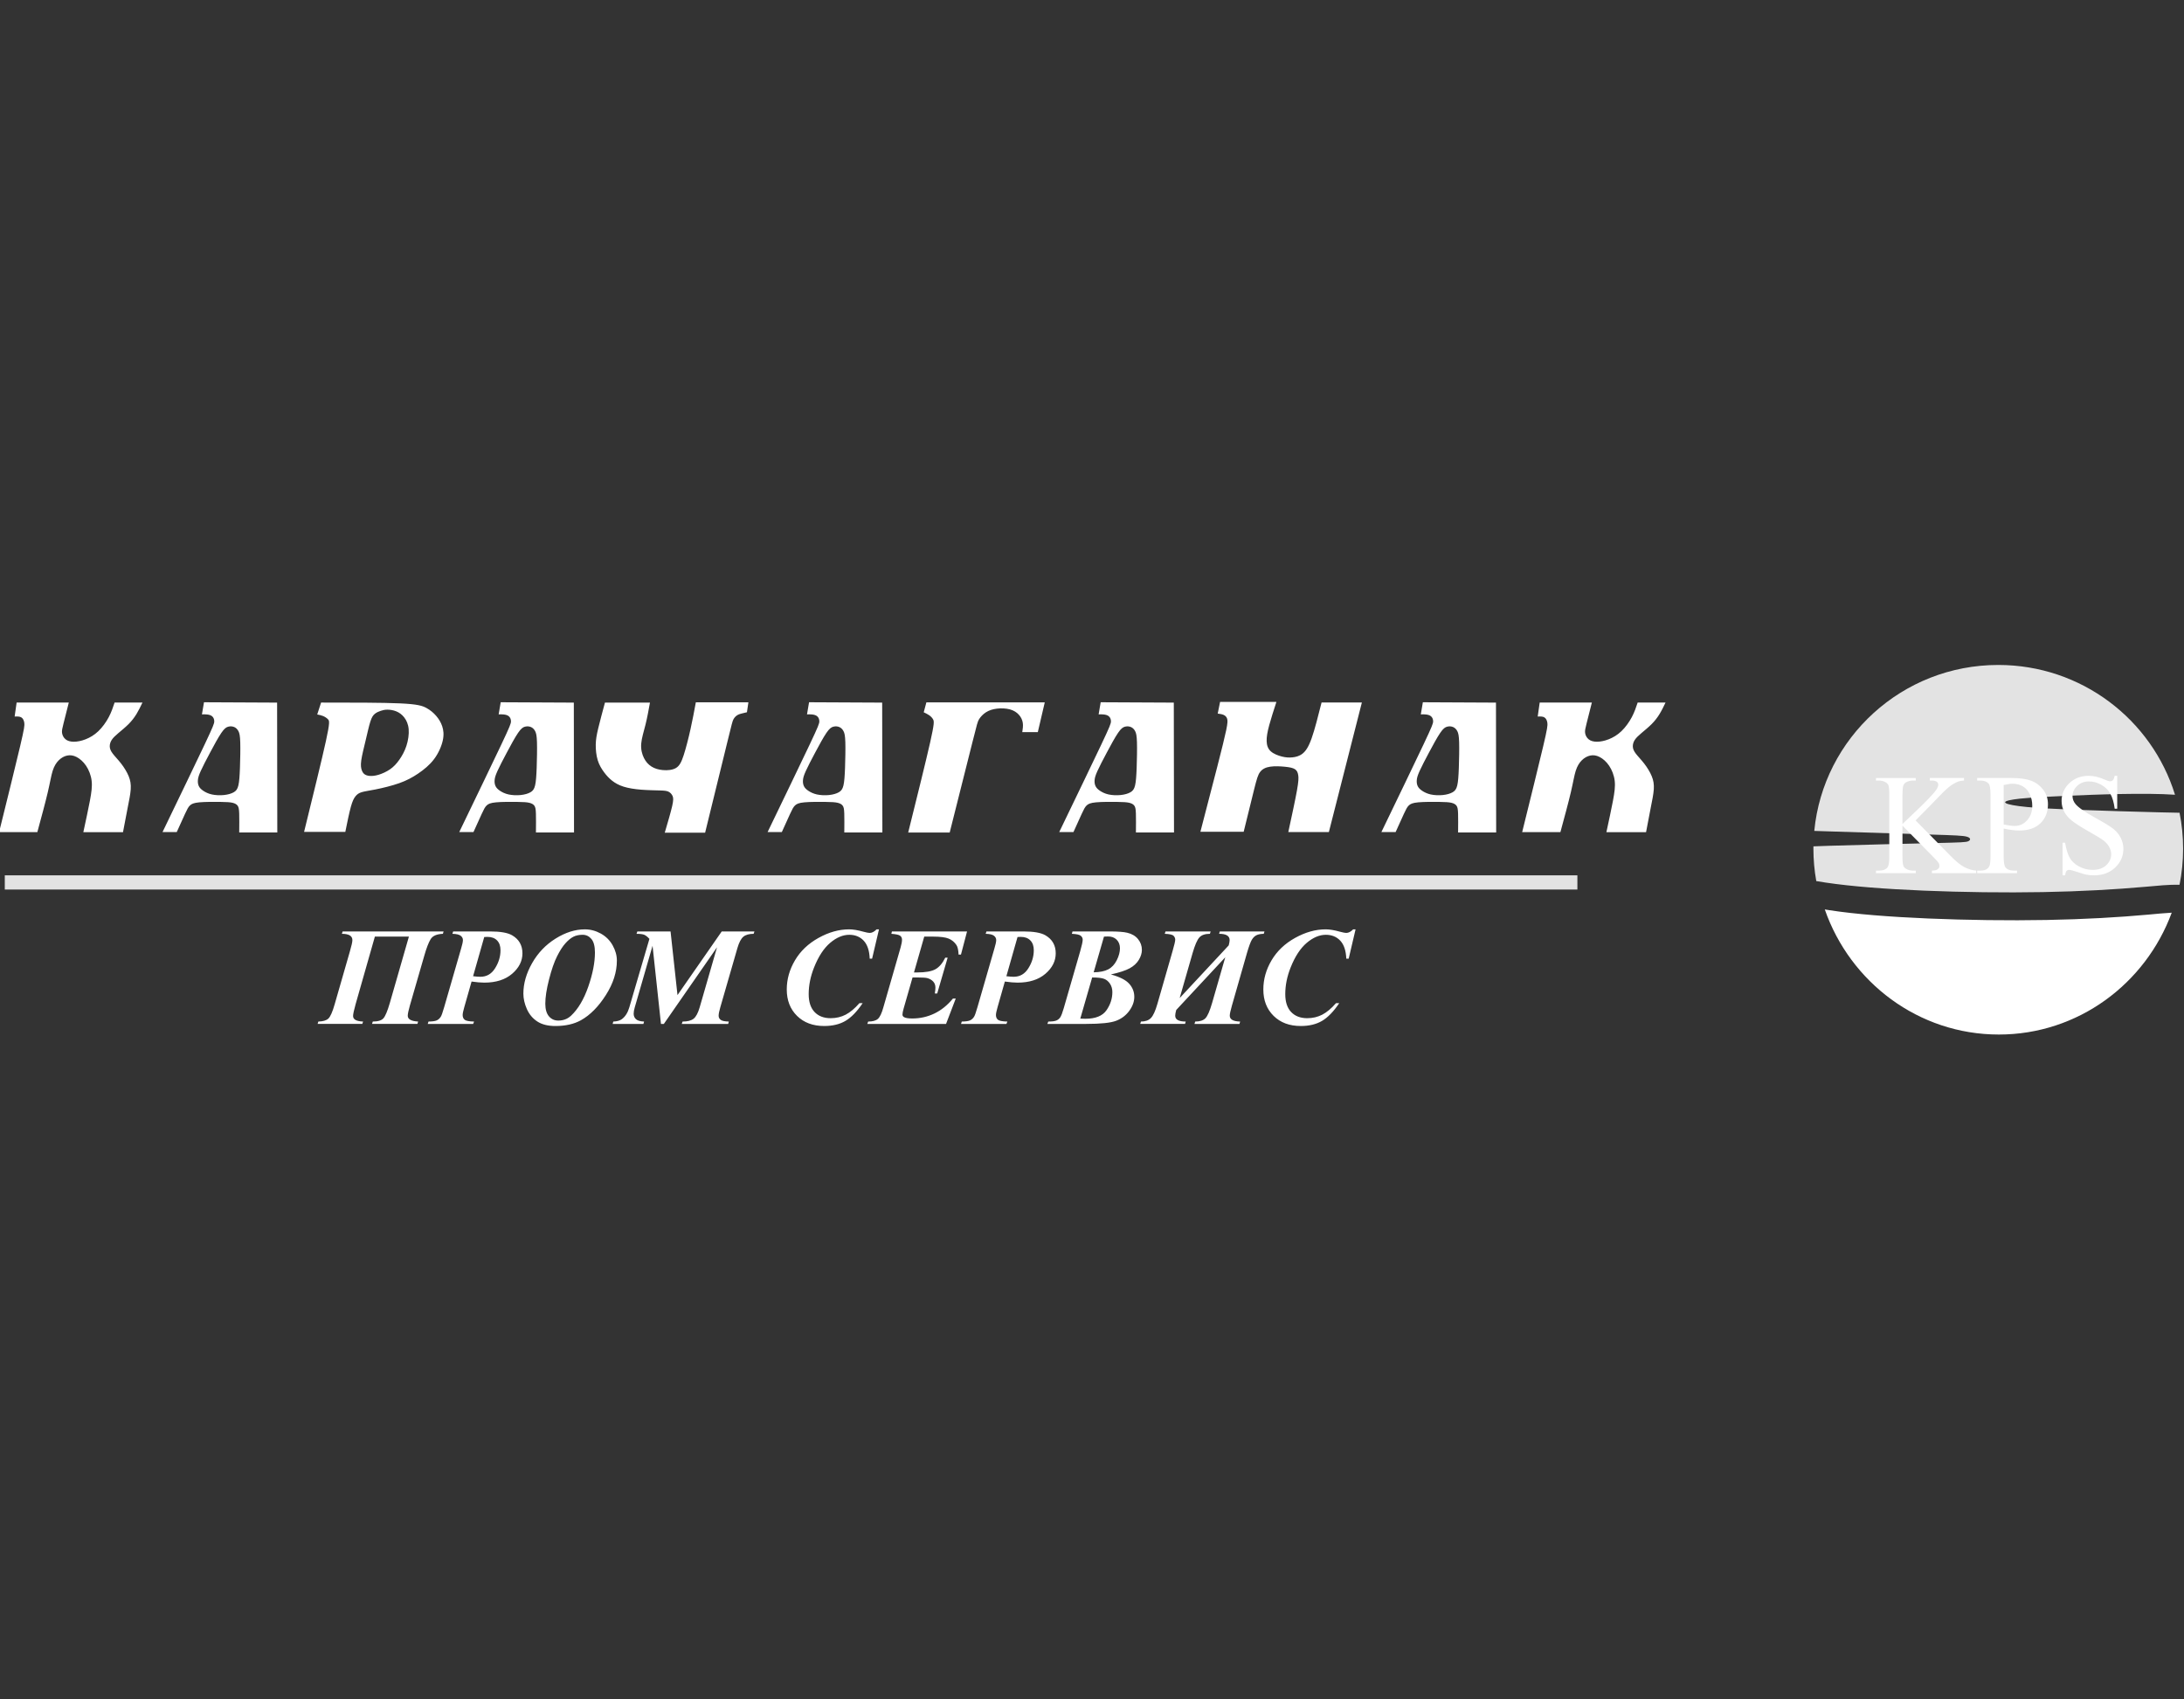
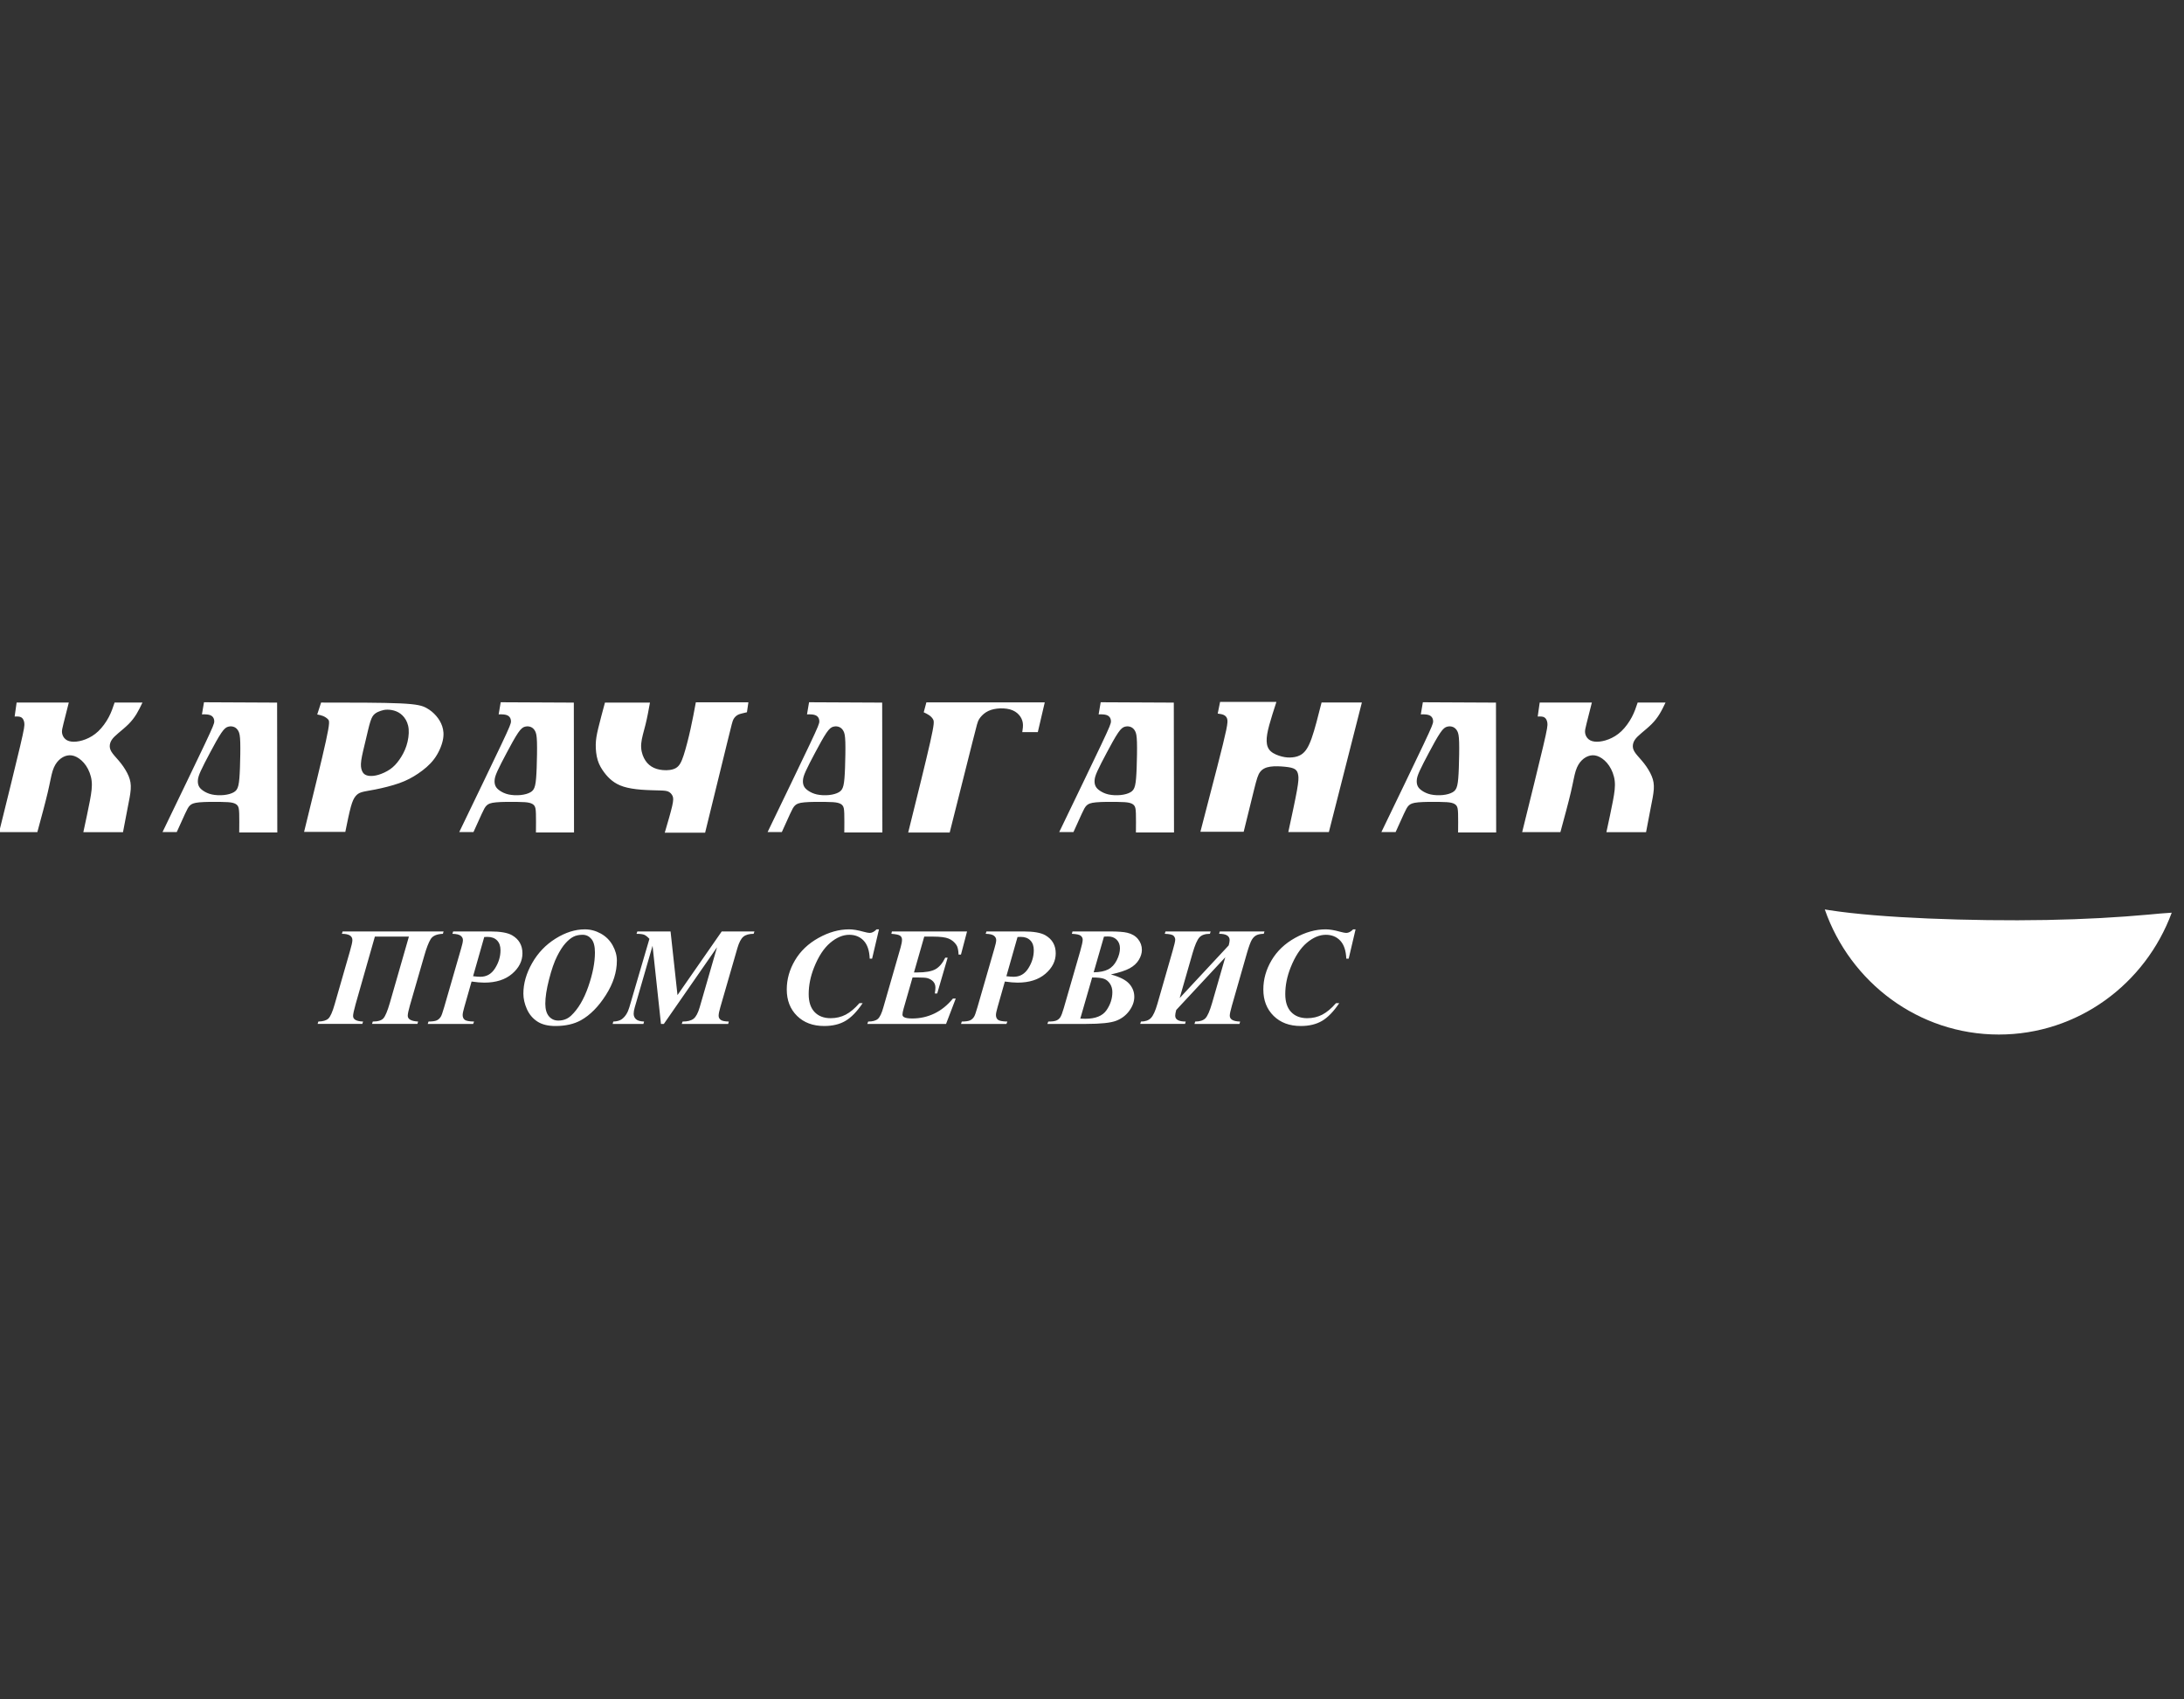
<svg xmlns="http://www.w3.org/2000/svg" xml:space="preserve" width="194.743mm" height="151.509mm" style="shape-rendering:geometricPrecision; text-rendering:geometricPrecision; image-rendering:optimizeQuality; fill-rule:evenodd; clip-rule:evenodd" viewBox="0 0 19474.3 15150.88">
  <rect x="0" y="0" width="19474.3" height="15150.88" fill="#333333" stroke="none" />
  <defs>
    <style type="text/css">  .fil1 {fill:#E3E3E3} .fil0 {fill:white}  </style>
  </defs>
  <g id="Слой_x0020_1">
    <path class="fil0" d="M3055.22 8306.19l900.1 0 -6.03 21.14c-54.54,2.08 -90.88,17.83 -109.09,47.3 -18.18,29.41 -37.4,78.96 -57.23,148.82l-127.44 440.73c-12.99,45.8 -19.68,77.09 -19.68,93.7 0,31.29 30.96,48.48 92.37,51.83l-6.03 21.12 -404.95 0 6.69 -21.12c46.58,0 78.12,-9.77 95.06,-29.06 16.91,-19.27 35.94,-64.23 56.6,-135.36l170.53 -593.11 -303.4 0 -171.97 603.28c-14.84,53.3 -22.37,88.09 -22.37,104.9 0,30.89 29.69,47.27 89.03,49.35l-6.7 21.12 -398.68 0 6.69 -21.12c40.95,-0.87 70.64,-9.54 88.83,-26.15 18.15,-16.78 37.2,-59.25 56.62,-127.9l134.95 -468.9c15.24,-52.01 23.02,-86.45 23.02,-103.46 0,-37.3 -31.37,-55.97 -93.61,-55.97l6.69 -21.14zm1149.64 446.74l-65.19 229.28c-9.44,32.76 -14.2,55.76 -14.2,69.23 0,18.84 6.04,32.94 18.33,42.72 12.38,9.49 40.17,14.68 83.43,15.55l-8.17 21.12 -404.93 0 6.67 -21.12c34.49,-0.43 58.7,-3.78 72.9,-10.17 14.23,-6.24 26.15,-16.56 35.5,-30.91 6.95,-9.31 17.4,-38.11 31.17,-86.42l151.28 -523.65c10.65,-35.25 16.1,-60.53 16.1,-75.67 0,-15.33 -6.92,-28.19 -20.26,-38.54 -13.62,-10.58 -38.04,-16.17 -73.58,-17.02l6.9 -21.14 329.91 0c90.68,0 155.93,11.41 195.6,34.23 61.45,35.66 92.15,89.34 92.15,160.84 0,69.02 -30.7,129.78 -91.94,182.45 -61.44,52.64 -143.95,78.96 -247.81,78.96 -31.14,0 -69.18,-3.3 -113.86,-9.74zm13.57 -47.5c26.12,3.36 48.05,5.01 65.37,5.01 55.58,0 99.47,-25.49 131.22,-76.68 31.98,-51.03 47.85,-104.3 47.85,-159.86 0,-37.7 -10.22,-66.96 -30.91,-87.89 -20.69,-20.95 -49.12,-31.31 -85.45,-31.31 -7.72,0 -17.35,0.41 -28.63,1.24l-99.45 349.49zm734.24 444.06c-66.89,0 -121.01,-13.47 -162.16,-40.65 -41.15,-27.13 -72.06,-64.26 -92.78,-111.08 -20.69,-47.1 -30.91,-92.69 -30.91,-137.24 0,-89.76 25.89,-180.37 77.74,-271.58 51.8,-91.23 121.79,-164.39 209.58,-219.13 87.94,-54.93 174.86,-82.29 260.55,-82.29 50.15,0 97.77,12.66 142.93,37.73 45.11,25.08 80.21,59.93 105.29,104.89 25.08,45 37.62,90.19 37.62,136.03 0,102.38 -32.8,204.99 -98.63,308 -65.62,103.04 -139.59,177.7 -221.49,223.72 -62.06,34.39 -137.9,51.6 -227.74,51.6zm242.56 -813.43c-32.35,0 -59.73,5.78 -82.5,17.4 -22.6,11.38 -46.18,30.91 -70.65,58.04 -24.65,27.16 -49.53,65.93 -74.81,116.31 -25.48,50.56 -49.32,119.15 -71.45,205.83 -22.36,86.87 -33.42,159.23 -33.42,217.02 0,49.55 10.87,86.88 32.35,112.41 21.74,25.28 49.58,37.92 83.4,37.92 45.11,0 83.18,-14.72 114.72,-44.38 62.43,-58.85 113.47,-145.1 152.93,-258.69 39.5,-113.83 59.13,-214.99 59.13,-303.68 0,-55.58 -10.45,-95.78 -31.54,-120.88 -21.1,-24.9 -47.02,-37.3 -78.16,-37.3zm784.03 -29.87l61.81 567.59 394.49 -567.59 291.7 0 -7.32 21.14c-39.89,0 -70.42,8.48 -91.06,25.49 -20.9,17.22 -38.67,50.82 -53.33,101.2l-152.75 528.83c-9.78,33.57 -14.83,58.65 -14.83,75.03 0,15.31 6.31,27.56 18.41,36.66 12.32,9.36 36.39,14.3 72.32,15.17l-5.66 21.12 -413.93 0 7.33 -21.12c44.48,0 77.28,-8.52 98.61,-25.53 21.3,-17.2 39.08,-50.77 53.92,-101.33l154.59 -535.47 -474.07 683.45 -25.74 0 -75 -696.96 -158.59 548.98c-6.7,22.57 -9.81,41.46 -9.81,56.57 0,20.54 6.87,37.1 21.09,49.55 14,12.65 38.04,19.49 71.86,20.74l-6.05 21.12 -274.32 0 5.63 -21.12c32.99,-1.25 58.3,-8.32 75.87,-20.97 31.12,-23 53.46,-58.22 67.28,-105.89l179.06 -610.5c-17.14,-18.69 -32.6,-30.71 -46.19,-36.54 -13.57,-5.55 -36.58,-8.48 -68.75,-8.48l7.33 -21.14 296.1 0zm1858.57 -18.67l-61.44 261.21 -21.32 0c-2.94,-71.51 -20.69,-124.78 -53.48,-160 -32.99,-35.07 -75.86,-52.67 -128.69,-52.67 -57.08,0 -113.88,24.04 -170.53,71.94 -56.39,47.87 -104.49,121.05 -143.74,219.95 -31.77,79.77 -47.67,158.98 -47.67,236.93 0,69.86 17.33,123.14 52.26,159.8 34.91,36.7 82.76,55.15 143.31,55.15 49.12,0 94.05,-10.57 134.37,-31.52 40.55,-21.14 81.3,-55.35 122.65,-102.82l28.83 0c-50.76,75.29 -101.95,128.13 -153.58,158.41 -51.81,30.48 -114.9,45.59 -189.7,45.59 -100.29,0 -180.95,-30.05 -241.98,-90.17 -61.19,-60.34 -91.72,-138.88 -91.72,-235.72 0,-90.78 24.47,-177.22 73.15,-259.76 48.69,-82.49 118.65,-149.25 210.17,-200.01 91.53,-50.8 182.41,-76.31 272.89,-76.31 34.28,0 77.11,7.08 128.28,21.35 26.12,7.08 44.35,10.59 54.55,10.59 20.51,0 41.18,-10.59 62.07,-31.94l21.32 0zm403.48 64.66l-91.56 319.68 28.42 0c74.6,0 129.16,-9.71 163.44,-29.01 34.23,-19.26 63.29,-53.68 87.12,-102.84l21.28 0 -93.16 319.67 -21.33 0c3.75,-21.35 5.45,-38.74 5.45,-52.01 0,-22.38 -6.49,-40.46 -19.68,-54.74 -13.13,-14.1 -30.28,-24.27 -51.37,-30.27 -13.82,-3.93 -42.25,-6.01 -85.68,-6.01l-47.22 0 -79.42 276.74c-7.07,24.47 -10.45,42.5 -10.45,54.32 0,9.33 4.42,16.81 13.39,22.36 13.19,8.09 37.84,12.25 74,12.25 69.75,0 135.38,-14.71 197.02,-44.15 61.42,-29.41 116.8,-73.99 165.71,-133.7l25.06 0 -86.52 226.36 -702.07 0 7.51 -21.12c39.5,0 68.36,-7.89 86.52,-23.64 18.18,-15.79 34.48,-50.38 49.32,-104.07l153.18 -532.14c8.55,-29.67 12.75,-53.09 12.75,-70.06 0,-15.54 -5.65,-27.36 -16.93,-35.65 -11.29,-8.34 -37.23,-13.89 -77.96,-16.82l5.03 -21.14 669.89 0 -54.35 206.48 -21.3 0c-1.67,-40.44 -7.94,-69.02 -19.22,-85.63 -17.34,-25.91 -40.34,-44.95 -68.94,-57 -28.66,-11.79 -75.06,-17.86 -139.39,-17.86l-78.54 0zm718.76 400.75l-65.17 229.28c-9.43,32.76 -14.23,55.76 -14.23,69.23 0,18.84 6.06,32.94 18.39,42.72 12.34,9.49 40.11,14.68 83.37,15.55l-8.14 21.12 -404.95 0 6.69 -21.12c34.49,-0.43 58.71,-3.78 72.9,-10.17 14.22,-6.24 26.12,-16.56 35.5,-30.91 6.95,-9.31 17.39,-38.11 31.17,-86.42l151.25 -523.65c10.67,-35.25 16.13,-60.53 16.13,-75.67 0,-15.33 -6.92,-28.19 -20.26,-38.54 -13.62,-10.58 -38.04,-16.17 -73.59,-17.02l6.87 -21.14 329.96 0c90.67,0 155.89,11.41 195.6,34.23 61.43,35.66 92.15,89.34 92.15,160.84 0,69.02 -30.72,129.78 -91.95,182.45 -61.44,52.64 -143.96,78.96 -247.82,78.96 -31.13,0 -69.17,-3.3 -113.87,-9.74zm13.59 -47.5c26.12,3.36 48.05,5.01 65.37,5.01 55.58,0 99.47,-25.49 131.22,-76.68 31.97,-51.03 47.85,-104.3 47.85,-159.86 0,-37.7 -10.22,-66.96 -30.91,-87.89 -20.7,-20.95 -49.12,-31.31 -85.45,-31.31 -7.72,0 -17.35,0.41 -28.63,1.24l-99.45 349.49zm589.85 -399.24l330.13 0c73.53,0 126.18,3.95 157.78,11.62 41.35,9.73 73.52,28.62 96.27,56.82 22.8,28.17 34.29,60.12 34.29,95.95 0,29.23 -9.19,59.06 -27.39,89.33 -18.36,30.48 -45.75,55.59 -82.08,75.28 -36.39,19.69 -92.15,37.95 -167.21,54.53 78.39,21.35 132.93,48.91 163.2,82.48 30.53,33.81 45.8,72.77 45.8,117.33 0,41.66 -14.66,82.95 -44.1,123.76 -29.49,40.63 -68.54,70.5 -117.23,89.34 -48.68,18.86 -137.89,28.2 -267.67,28.2l-346.02 0 7.97 -21.12c33.41,0 57.45,-3.15 71.88,-9.16 14.58,-6.19 26.12,-15.54 34.87,-28.37 8.77,-12.86 19.22,-39.84 30.94,-80.44l146.43 -507.04c15.09,-52.28 22.83,-87.3 22.83,-104.9 0,-14.32 -6.07,-26.34 -18.18,-35.88 -12.16,-9.3 -38.24,-14.94 -78.56,-16.59l6.05 -21.14zm188.49 364.43c54.71,-0.81 97.95,-9.56 129.51,-26.12 31.76,-16.38 57.07,-43.53 76.28,-81.24 19,-37.94 28.63,-73.39 28.63,-106.96 0,-31.54 -9.82,-57.02 -29.69,-76.93 -19.83,-19.7 -46.38,-29.21 -79.39,-28.37l-33.45 1.18 -91.89 318.44zm-13.39 46.03l-105.95 366.91c20.26,0.82 35.3,1.27 45.37,1.27 90.22,0 152.73,-25.3 188.03,-75.69 35.11,-50.59 52.63,-104.67 52.63,-162.29 0,-27.61 -6.87,-52.08 -20.46,-73.4 -13.77,-21.15 -31.14,-36.06 -52.43,-44.35 -21.11,-8.29 -56.84,-12.45 -107.19,-12.45zm1137.92 -410.46l398.64 0 -6.69 21.14c-27.77,0.43 -49.7,4.57 -65.57,12.86 -15.88,8.09 -29.5,21.56 -40.78,40.42 -11.06,18.87 -25.25,57 -42.2,114.44l-135.4 473.27c-12.73,44.37 -18.99,73.81 -18.99,88.49 0,34.01 30.71,51.65 92.53,52.9l-6.04 21.12 -401.2 0 6.69 -21.12c40.99,0 71.06,-9.54 90.3,-28.63 19.17,-19.27 39.25,-64.66 60.15,-136.81l117.43 -407.56 -437.11 469.71c-6.26,21.81 -9.18,39.01 -9.18,51.46 0,34.59 31.34,51.83 93.8,51.83l-6.07 21.12 -399.9 0 6.69 -21.12c38.85,0 68.31,-10.37 88.57,-31.12 20.47,-20.71 39.92,-63.19 58.3,-127.5l135.21 -470.57c15.44,-53.68 23.4,-87.25 23.4,-100.72 0,-13.09 -5.02,-24.69 -14.86,-34.81 -9.82,-10.2 -35.93,-16.01 -78.35,-17.66l6.69 -21.14 402.44 0 -6.69 21.14c-43.64,0 -75.23,11.02 -94.63,33.2 -19.42,22.14 -39.3,68.16 -59.57,138.25l-115.34 401.55 437.33 -469.76c5.4,-20.29 8.14,-36.08 8.14,-47.04 0,-37.53 -31.34,-56.2 -93.79,-56.2l6.05 -21.14zm1210.86 -18.67l-61.41 261.21 -21.35 0c-2.95,-71.51 -20.7,-124.78 -53.48,-160 -32.99,-35.07 -75.88,-52.67 -128.71,-52.67 -57.07,0 -113.86,24.04 -170.51,71.94 -56.39,47.87 -104.5,121.05 -143.75,219.95 -31.78,79.77 -47.67,158.98 -47.67,236.93 0,69.86 17.34,123.14 52.26,159.8 34.92,36.7 82.77,55.15 143.32,55.15 49.12,0 94.05,-10.57 134.37,-31.52 40.52,-21.14 81.3,-55.35 122.65,-102.82l28.83 0c-50.77,75.29 -101.96,128.13 -153.58,158.41 -51.81,30.48 -114.9,45.59 -189.71,45.59 -100.28,0 -180.95,-30.05 -241.98,-90.17 -61.19,-60.34 -91.71,-138.88 -91.71,-235.72 0,-90.78 24.46,-177.22 73.15,-259.76 48.69,-82.49 118.65,-149.25 210.16,-200.01 91.54,-50.8 182.42,-76.31 272.89,-76.31 34.28,0 77.11,7.08 128.28,21.35 26.15,7.08 44.33,10.59 54.55,10.59 20.49,0 41.18,-10.59 62.08,-31.94l21.32 0z" />
    <path class="fil0" d="M148.27 6264.97c155.09,0 310.12,0 465.23,0 -17.75,70.13 -35.53,140.29 -46.85,185.41 -11.34,45.11 -16.32,65.21 -13.37,86.03 2.97,20.8 13.82,42.3 31.69,56.65 17.85,14.36 42.73,21.43 73.52,21.43 30.75,0 67.45,-7.07 105.33,-21.94 37.88,-14.88 76.96,-37.5 113.04,-71.96 36.11,-34.49 69.25,-80.86 92.96,-125.47 23.66,-44.58 37.83,-87.35 52.06,-130.15 82.87,0 165.71,0 248.57,0 -16.58,34.48 -33.14,68.96 -52.63,101.04 -19.55,32.11 -42.1,61.85 -71.09,90.99 -28.98,29.1 -64.5,57.63 -91.71,80.86 -27.21,23.15 -46.18,40.98 -58.58,60.02 -12.45,18.99 -18.38,39.23 -17.77,58.88 0.59,19.57 7.71,38.6 26.07,62.99 18.33,24.36 47.92,54.08 75.13,89.16 27.21,35.06 52.09,75.51 67.5,112.93 15.37,37.45 21.3,71.94 18.33,117.12 -2.96,45.16 -14.78,101.06 -27.73,166.52 -12.99,65.43 -27.09,140.48 -41.19,215.51 -117.88,0 -235.8,0 -353.65,0 21.88,-101.19 43.79,-202.37 58.29,-279.1 14.51,-76.78 21.58,-129.09 15.7,-179.02 -5.93,-49.93 -24.9,-97.48 -49.75,-134.32 -24.82,-36.87 -55.66,-63.06 -84.64,-77.89 -28.99,-14.86 -56.22,-18.43 -82.82,-13.09 -26.62,5.35 -52.72,19.57 -75.18,41.62 -22.53,21.98 -41.43,51.7 -55.08,94.5 -13.62,42.8 -21.85,98.67 -43.76,192.03 -21.91,93.29 -57.42,224.1 -92.94,354.87 -113.65,0 -227.28,0 -340.93,0 74.38,-300.68 148.77,-601.37 187.14,-764.44 38.37,-163.07 40.7,-188.5 37.5,-210.37 -3.24,-21.87 -12.09,-40.16 -27.33,-48.91 -15.29,-8.74 -37.05,-7.88 -58.78,-7.04 5.94,-41.62 11.81,-83.25 17.72,-124.86zm3194.3 100.48c-15.32,12.3 -27.09,28.74 -39.84,68.22 -12.78,39.48 -26.55,102.03 -42.11,167.4 -15.61,65.4 -32.94,133.61 -39.36,179.51 -6.4,45.89 -1.75,69.48 4.36,86.92 6.11,17.42 13.77,28.73 25.05,36.92 11.21,8.19 25.97,13.34 46.4,14.89 20.42,1.51 46.48,-0.51 78.92,-10.27 32.4,-9.77 71.22,-27.18 103.18,-49.5 31.92,-22.36 57.02,-49.57 81.3,-83.93 24.23,-34.37 47.61,-75.84 63.43,-124.3 15.8,-48.44 23.94,-103.81 20.12,-148.69 -3.84,-44.89 -19.63,-79.25 -39.8,-105.09 -20.18,-25.91 -44.69,-43.36 -71.25,-54.14 -26.55,-10.74 -55.15,-14.85 -78.38,-14.85 -23.22,0 -41.12,4.11 -59.48,10.26 -18.37,6.14 -37.26,14.36 -52.54,26.65zm-479.53 -100.23c273.22,0 546.42,0 704.16,7.2 157.75,7.23 199.97,21.71 235.25,41.03 35.24,19.27 63.46,43.44 86.85,70.49 23.34,27.04 41.83,56.98 53.57,91.9 11.69,34.87 16.61,74.7 5.53,126.25 -11.11,51.52 -38.26,114.72 -77.72,167.25 -39.41,52.54 -91.08,94.38 -142.31,129.07 -51.21,34.64 -101.96,62.05 -168.29,85.58 -66.39,23.51 -148.34,43.16 -208.82,55.31 -60.52,12.11 -99.55,16.86 -126.48,25.1 -26.96,8.21 -41.76,19.95 -55.4,37.22 -13.7,17.24 -26.17,40 -40.98,93.69 -14.84,53.69 -32.03,138.4 -49.21,223.05 -122.56,0 -245.11,0 -367.69,0 78.87,-320.67 157.69,-641.31 194.39,-808.71 36.69,-167.41 31.22,-181.54 19.91,-194.06 -11.34,-12.61 -28.48,-23.56 -45.65,-30.6 -17.18,-7.06 -34.33,-10.2 -51.5,-13.35 11.44,-35.47 22.93,-70.97 34.39,-106.42zm9824.37 -2.76c217.29,1.09 434.57,2.1 651.87,3.17 0.6,386.05 1.18,772.07 1.77,1158.1 -113.18,0 -226.37,0 -339.54,0 0.59,-63.95 1.19,-127.87 -0.15,-168.39 -1.37,-40.49 -4.74,-57.59 -13.87,-70.29 -9.1,-12.73 -24.09,-21.15 -45.97,-26.22 -21.94,-5.1 -50.84,-6.87 -106.52,-7.74 -55.72,-0.91 -138.22,-0.91 -189.06,3.84 -50.88,4.73 -70.04,14.22 -84.5,28.42 -14.45,14.2 -24.14,33.16 -42.83,73.43 -18.71,40.22 -46.45,101.81 -74.15,163.38 -42.29,0 -84.55,0 -126.86,0 148.71,-308.06 297.4,-616.1 375.55,-781.16 78.07,-165.07 85.63,-187.1 85.78,-206.25 0.12,-19.17 -7.1,-35.39 -19.2,-45.51 -12.09,-10.12 -28.98,-14.07 -44.91,-15.83 -15.92,-1.77 -30.8,-1.39 -45.74,-0.96 6.14,-35.98 12.2,-71.99 18.33,-107.99zm216.93 217.66c-18.07,4.67 -35.06,15.41 -62.47,55.79 -27.46,40.29 -65.42,110.25 -99.76,174.78 -34.36,64.54 -65.17,123.72 -83.45,164.07 -18.3,40.31 -24.09,61.81 -25.63,81.99 -1.6,20.17 1.06,38.98 8.87,54.68 7.83,15.67 20.74,28.27 39.5,40.8 18.72,12.52 43.29,25.1 75.65,32.31 32.35,7.12 72.46,8.89 107.99,5.31 35.48,-3.59 66.26,-12.54 87.69,-24.87 21.4,-12.32 33.47,-28.02 41.28,-61.16 7.78,-33.17 11.39,-83.83 14.07,-157.11 2.64,-73.28 4.44,-169.18 2.66,-228.14 -1.8,-58.96 -7.12,-80.89 -16.05,-98.13 -8.92,-17.27 -21.45,-29.85 -37.3,-36.8 -15.82,-6.92 -34.99,-8.23 -53.05,-3.52zm824.8 -215.15c155.11,0 310.15,0 465.22,0 -17.75,70.13 -35.52,140.29 -46.85,185.41 -11.34,45.11 -16.3,65.21 -13.36,86.03 2.96,20.8 13.84,42.3 31.69,56.65 17.86,14.36 42.73,21.43 73.51,21.43 30.76,0 67.48,-7.07 105.33,-21.94 37.89,-14.88 76.96,-37.5 113.07,-71.96 36.09,-34.49 69.23,-80.86 92.94,-125.47 23.65,-44.58 37.85,-87.35 52.06,-130.15 82.89,0 165.7,0 248.57,0 -16.59,34.48 -33.12,68.96 -52.64,101.04 -19.55,32.11 -42.07,61.85 -71.06,90.99 -29.01,29.1 -64.52,57.63 -91.73,80.86 -27.21,23.15 -46.18,40.98 -58.58,60.02 -12.45,18.99 -18.36,39.23 -17.78,58.88 0.59,19.57 7.71,38.6 26.07,62.99 18.34,24.36 47.93,54.08 75.14,89.16 27.21,35.06 52.11,75.51 67.5,112.93 15.36,37.45 21.29,71.94 18.33,117.12 -2.97,45.16 -14.79,101.06 -27.71,166.52 -13.01,65.43 -27.12,140.48 -41.21,215.51 -117.89,0 -235.78,0 -353.66,0 21.88,-101.19 43.82,-202.37 58.32,-279.1 14.48,-76.78 21.55,-129.09 15.67,-179.02 -5.93,-49.93 -24.9,-97.48 -49.72,-134.32 -24.85,-36.87 -55.66,-63.06 -84.66,-77.89 -29,-14.86 -56.2,-18.43 -82.83,-13.09 -26.62,5.35 -52.71,19.57 -75.18,41.62 -22.51,21.98 -41.43,51.7 -55.07,94.5 -13.62,42.8 -21.86,98.67 -43.74,192.03 -21.94,93.29 -57.44,224.1 -92.96,354.87 -113.63,0 -227.28,0 -340.93,0 74.37,-300.68 148.77,-601.37 187.16,-764.44 38.34,-163.07 40.68,-188.5 37.48,-210.37 -3.25,-21.87 -12.07,-40.16 -27.34,-48.91 -15.29,-8.74 -37.05,-7.88 -58.77,-7.04 5.93,-41.62 11.81,-83.25 17.72,-124.86zm-8334.95 0.75c-22.41,83.23 -44.91,166.45 -59.56,227.59 -14.68,61.08 -21.55,100.08 -22.45,145.6 -0.86,45.49 4.32,97.49 17.71,140.88 13.36,43.31 34.96,78 56.94,107.46 22.02,29.49 44.45,53.71 71.64,74.99 27.15,21.22 59.13,39.42 101.86,52.89 42.7,13.42 96.18,22.09 155.31,26.85 59.14,4.77 123.85,5.63 166.14,6.95 42.3,1.3 62.15,3.02 78.59,10.83 16.37,7.81 29.28,21.65 36.63,38.16 7.36,16.49 9.06,35.53 -3.42,90.58 -12.52,55.02 -39.3,146.03 -66.06,237.07 119.97,0 239.93,0 359.9,0 78.2,-319.08 156.38,-638.14 197.81,-807.15 41.43,-169.06 46.1,-188.05 54.73,-203.93 8.54,-15.9 21.04,-28.67 34.43,-36.88 13.36,-8.27 27.61,-11.96 42.06,-15.53 14.46,-3.59 29.11,-7.04 43.79,-10.54 4.32,-29.49 8.63,-58.91 12.94,-88.4 -156.18,0 -312.4,0 -468.6,0 -14.68,78.86 -29.34,157.77 -47.9,241.02 -18.56,83.2 -41.01,170.73 -60.86,231.41 -19.85,60.68 -37.12,94.48 -68.46,113.12 -31.37,18.61 -76.81,22.11 -116.49,18.64 -39.71,-3.48 -73.67,-13.88 -101.84,-31.65 -28.2,-17.78 -50.63,-42.88 -67.47,-76.68 -16.81,-33.86 -28.04,-76.3 -24.14,-126.56 3.88,-50.31 22.84,-108.4 38.39,-170.8 15.54,-62.43 27.58,-129.17 39.69,-195.92 -133.77,0 -267.56,0 -401.31,0zm2866.19 -2.51c-7.88,29.6 -15.79,59.16 -23.68,88.76 16.38,7.66 32.82,15.31 47.67,25.56 14.89,10.24 28.27,23.05 36.44,38.92 8.21,15.87 11.26,34.79 -26.73,203.29 -37.95,168.45 -116.94,486.45 -195.96,804.45 123.36,0 246.73,0 370.07,0 80.13,-318.38 160.25,-636.76 202.5,-804.63 42.22,-167.84 46.6,-185.18 59.41,-205.73 12.78,-20.61 34.08,-44.39 61.06,-61.74 26.98,-17.34 59.72,-28.17 97.67,-32.73 38.02,-4.6 81.27,-2.9 115.94,6.48 34.69,9.42 60.84,26.48 79.95,47.55 19.17,21.07 31.32,46.11 35.27,72.67 3.96,26.56 -0.3,54.6 -4.56,82.69 46.15,0 92.37,0 138.55,0 20.67,-88.49 41.33,-177.01 61.97,-265.54 -351.86,0 -703.71,0 -1055.57,0zm2618.82 -3.85c167.43,0 334.84,0 502.27,0 -24.14,74.32 -48.23,148.6 -64.25,208.13 -16.01,59.57 -23.94,104.4 -22.77,141.93 1.24,37.53 11.58,67.85 36.84,90.65 25.26,22.82 65.44,38.16 99.6,46.66 34.19,8.49 62.33,10.09 92.07,7.27 29.77,-2.84 61.12,-10.14 89.64,-31.9 28.55,-21.83 54.32,-58.14 82.44,-136.85 28.12,-78.76 58.7,-199.86 89.23,-320.99 119.81,0 239.57,0 359.36,0 -98.05,385.14 -196.19,770.34 -294.27,1155.52 -120.6,0 -241.14,0 -361.74,0 30.67,-141.78 61.41,-283.49 76.75,-368.92 15.37,-85.4 15.37,-114.44 11.64,-138.05 -3.65,-23.6 -11.08,-41.78 -29.64,-53.65 -18.56,-11.89 -48.34,-17.57 -88.78,-21.66 -40.39,-4.08 -91.51,-6.61 -131.73,-0.55 -40.16,6.04 -69.47,20.72 -89.33,46.63 -19.88,25.86 -30.3,62.99 -53.23,153.84 -22.92,90.83 -58.29,235.39 -93.64,379.92 -128.66,0 -257.27,0 -385.93,0 54.66,-209.95 109.33,-419.91 149.96,-578.16 40.59,-158.26 67.09,-264.89 80.36,-329.06 13.28,-64.21 13.28,-85.98 7.63,-102.11 -5.61,-16.21 -16.81,-26.68 -31.73,-33.15 -14.83,-6.46 -33.37,-8.87 -51.86,-11.3 7.03,-34.72 14.05,-69.49 21.11,-104.2zm-1064.49 3.1c217.28,1.09 434.56,2.1 651.85,3.17 0.61,386.05 1.2,772.07 1.8,1158.1 -113.17,0 -226.39,0 -339.55,0 0.6,-63.95 1.18,-127.87 -0.16,-168.39 -1.4,-40.49 -4.74,-57.59 -13.87,-70.29 -9.13,-12.73 -24.09,-21.15 -45.97,-26.22 -21.94,-5.1 -50.84,-6.87 -106.55,-7.74 -55.68,-0.91 -138.2,-0.91 -189.04,3.84 -50.86,4.73 -70.04,14.22 -84.49,28.42 -14.46,14.2 -24.15,33.16 -42.83,73.43 -18.71,40.22 -46.43,101.81 -74.12,163.38 -42.32,0 -84.59,0 -126.88,0 148.66,-308.06 297.38,-616.1 375.54,-781.16 78.07,-165.07 85.63,-187.1 85.78,-206.25 0.13,-19.17 -7.1,-35.39 -19.2,-45.51 -12.09,-10.12 -28.99,-14.07 -44.9,-15.83 -15.93,-1.77 -30.82,-1.39 -45.75,-0.96 6.11,-35.98 12.19,-71.99 18.34,-107.99zm216.93 217.66c-18.11,4.67 -35.07,15.41 -62.49,55.79 -27.46,40.29 -65.42,110.25 -99.75,174.78 -34.36,64.54 -65.17,123.72 -83.46,164.07 -18.3,40.31 -24.11,61.81 -25.63,81.99 -1.59,20.17 1.07,38.98 8.87,54.68 7.84,15.67 20.75,28.27 39.52,40.8 18.7,12.52 43.28,25.1 75.63,32.31 32.36,7.12 72.5,8.89 108,5.31 35.47,-3.59 66.24,-12.54 87.68,-24.87 21.43,-12.32 33.48,-28.02 41.28,-61.16 7.79,-33.17 11.37,-83.83 14.08,-157.11 2.64,-73.28 4.47,-169.18 2.66,-228.14 -1.8,-58.96 -7.13,-80.89 -16.08,-98.13 -8.89,-17.27 -21.45,-29.85 -37.27,-36.8 -15.85,-6.92 -34.99,-8.23 -53.04,-3.52zm-2817.31 -217.66c217.3,1.09 434.59,2.1 651.88,3.17 0.58,386.05 1.19,772.07 1.77,1158.1 -113.14,0 -226.36,0 -339.53,0 0.58,-63.95 1.19,-127.87 -0.17,-168.39 -1.37,-40.49 -4.73,-57.59 -13.85,-70.29 -9.13,-12.73 -24.11,-21.15 -46,-26.22 -21.91,-5.1 -50.82,-6.87 -106.53,-7.74 -55.68,-0.91 -138.22,-0.91 -189.03,3.84 -50.87,4.73 -70.04,14.22 -84.49,28.42 -14.45,14.2 -24.14,33.16 -42.83,73.43 -18.72,40.22 -46.45,101.81 -74.15,163.38 -42.29,0 -84.56,0 -126.86,0 148.67,-308.06 297.39,-616.1 375.51,-781.16 78.11,-165.07 85.63,-187.1 85.79,-206.25 0.13,-19.17 -7.1,-35.39 -19.17,-45.51 -12.1,-10.12 -29.01,-14.07 -44.93,-15.83 -15.9,-1.77 -30.81,-1.39 -45.74,-0.96 6.13,-35.98 12.22,-71.99 18.33,-107.99zm216.95 217.66c-18.1,4.67 -35.1,15.41 -62.51,55.79 -27.45,40.29 -65.39,110.25 -99.73,174.78 -34.35,64.54 -65.17,123.72 -83.47,164.07 -18.29,40.31 -24.08,61.81 -25.64,81.99 -1.57,20.17 1.07,38.98 8.91,54.68 7.81,15.67 20.74,28.27 39.47,40.8 18.75,12.52 43.32,25.1 75.68,32.31 32.35,7.12 72.46,8.89 107.99,5.31 35.45,-3.59 66.23,-12.54 87.69,-24.87 21.4,-12.32 33.46,-28.02 41.28,-61.16 7.76,-33.17 11.35,-83.83 14.06,-157.11 2.65,-73.28 4.44,-169.18 2.67,-228.14 -1.8,-58.96 -7.15,-80.89 -16.07,-98.13 -8.94,-17.27 -21.46,-29.85 -37.28,-36.8 -15.85,-6.92 -35.02,-8.23 -53.05,-3.52zm-2966.51 -217.66c217.32,1.09 434.6,2.1 651.89,3.17 0.6,386.05 1.18,772.07 1.8,1158.1 -113.18,0 -226.39,0 -339.57,0 0.59,-63.95 1.2,-127.87 -0.14,-168.39 -1.4,-40.49 -4.74,-57.59 -13.88,-70.29 -9.12,-12.73 -24.08,-21.15 -45.97,-26.22 -21.93,-5.1 -50.83,-6.87 -106.54,-7.74 -55.7,-0.91 -138.2,-0.91 -189.05,3.84 -50.89,4.73 -70.03,14.22 -84.49,28.42 -14.45,14.2 -24.14,33.16 -42.83,73.43 -18.7,40.22 -46.45,101.81 -74.14,163.38 -42.29,0 -84.56,0 -126.86,0 148.67,-308.06 297.39,-616.1 375.52,-781.16 78.09,-165.07 85.65,-187.1 85.8,-206.25 0.1,-19.17 -7.1,-35.39 -19.2,-45.51 -12.09,-10.12 -29,-14.07 -44.93,-15.83 -15.9,-1.77 -30.78,-1.39 -45.71,-0.96 6.1,-35.98 12.19,-71.99 18.3,-107.99zm216.96 217.66c-18.11,4.67 -35.09,15.41 -62.5,55.79 -27.47,40.29 -65.43,110.25 -99.73,174.78 -34.37,64.54 -65.17,123.72 -83.46,164.07 -18.3,40.31 -24.11,61.81 -25.65,81.99 -1.58,20.17 1.06,38.98 8.89,54.68 7.81,15.67 20.75,28.27 39.5,40.8 18.72,12.52 43.29,25.1 75.65,32.31 32.35,7.12 72.47,8.89 108,5.31 35.47,-3.59 66.22,-12.54 87.68,-24.87 21.4,-12.32 33.45,-28.02 41.28,-61.16 7.79,-33.17 11.37,-83.83 14.08,-157.11 2.63,-73.28 4.45,-169.18 2.66,-228.14 -1.8,-58.96 -7.16,-80.89 -16.08,-98.13 -8.92,-17.27 -21.45,-29.85 -37.27,-36.8 -15.85,-6.92 -35,-8.23 -53.05,-3.52zm-2862.72 -217.66c217.28,1.09 434.57,2.1 651.88,3.17 0.59,386.05 1.16,772.07 1.77,1158.1 -113.16,0 -226.38,0 -339.55,0 0.58,-63.95 1.19,-127.87 -0.15,-168.39 -1.4,-40.49 -4.75,-57.59 -13.88,-70.29 -9.12,-12.73 -24.08,-21.15 -45.96,-26.22 -21.91,-5.1 -50.85,-6.87 -106.54,-7.74 -55.71,-0.91 -138.22,-0.91 -189.06,3.84 -50.87,4.73 -70.04,14.22 -84.49,28.42 -14.45,14.2 -24.14,33.16 -42.8,73.43 -18.74,40.22 -46.48,101.81 -74.17,163.38 -42.29,0 -84.57,0 -126.86,0 148.66,-308.06 297.41,-616.1 375.54,-781.16 78.1,-165.07 85.63,-187.1 85.78,-206.25 0.13,-19.17 -7.1,-35.39 -19.19,-45.51 -12.1,-10.12 -29.01,-14.07 -44.91,-15.83 -15.93,-1.77 -30.81,-1.39 -45.74,-0.96 6.1,-35.98 12.19,-71.99 18.33,-107.99zm216.93 217.66c-18.08,4.67 -35.07,15.41 -62.49,55.79 -27.45,40.29 -65.42,110.25 -99.74,174.78 -34.36,64.54 -65.17,123.72 -83.46,164.07 -18.28,40.31 -24.08,61.81 -25.64,81.99 -1.59,20.17 1.07,38.98 8.88,54.68 7.81,15.67 20.75,28.27 39.51,40.8 18.71,12.52 43.28,25.1 75.64,32.31 32.35,7.12 72.47,8.89 108,5.31 35.47,-3.59 66.23,-12.54 87.68,-24.87 21.43,-12.32 33.47,-28.02 41.28,-61.16 7.79,-33.17 11.38,-83.83 14.07,-157.11 2.64,-73.28 4.46,-169.18 2.69,-228.14 -1.82,-58.96 -7.17,-80.89 -16.07,-98.13 -8.95,-17.27 -21.46,-29.85 -37.3,-36.8 -15.86,-6.92 -34.99,-8.23 -53.05,-3.52z" />
-     <polygon class="fil1" points="42.74,7805.84 14065.25,7805.84 14065.25,7932.61 42.74,7932.61 " />
    <path class="fil0" d="M19364.89 8138.94c-233.99,634.79 -835.92,1086.6 -1541.61,1086.6 -716.34,0 -1325.73,-465.56 -1551.96,-1115.49l42.88 6.87c229.48,35.33 536.18,59.32 878.06,73.82 341.9,14.48 718.98,19.53 1058.87,13.23 339.89,-6.33 642.53,-23.96 906.73,-47.95 72.31,-6.59 141.77,-13.59 207.03,-17.08z" />
-     <path class="fil1" d="M17818.11 5929.79c741.87,0 1369.26,487.29 1576,1157.46 -263.82,-18.41 -702.3,-2.31 -976.05,9.96 -292.73,13.12 -397.05,21.84 -461.78,31.82 -64.69,10.02 -89.79,21.23 -70.34,33.12 19.52,11.84 83.55,24.37 187.84,34.36 104.32,9.97 248.81,17.47 466.14,25.58 217.39,8.12 507.61,16.9 716.83,21.91 67.5,1.6 126.53,2.82 177.98,3.76 20.71,103.7 31.59,210.81 31.59,320.57 0,110.05 -10.93,217.51 -31.77,321.45 -93.29,-2.29 -198.19,8.72 -309.91,18.64 -264.55,23.48 -567.57,40.72 -907.9,46.93 -340.34,6.16 -717.93,1.21 -1060.28,-12.96 -342.34,-14.2 -649.45,-37.65 -879.23,-72.24 -28.41,-4.27 -55.68,-8.75 -81.81,-13.08 -16.73,-93.75 -25.53,-190.23 -25.53,-288.74l0.25 -20.93c39.84,-1.52 85.38,-3.22 137.72,-4.94 265.74,-8.75 705.48,-18.72 944.83,-24.32 239.37,-5.65 278.32,-6.87 299.04,-16.89 20.77,-9.99 23.25,-28.71 -11.31,-39.32 -34.56,-10.66 -106.15,-13.11 -331.06,-19.99 -224.89,-6.87 -603.12,-18.13 -843.71,-26.22 -75.11,-2.56 -136.8,-4.76 -188.02,-6.04 80.25,-830.52 784.02,-1479.89 1640.48,-1479.89z" />
-     <path class="fil0" d="M17080.95 7315.87l305.76 310.49c50.18,51.86 92.91,87.08 128.31,105.67 35.42,18.56 70.81,28.98 106.19,31.57l0 23.04 -394.43 0 0 -23.04c23.75,0 40.59,-4.03 50.99,-12.18 10.43,-8.1 15.65,-17.29 15.65,-27.3 0,-10.04 -2.11,-19.02 -5.84,-26.88 -3.95,-7.91 -16.65,-22.85 -38.13,-44.4l-285.55 -289.99 0 273.99c0,42.88 2.71,71.25 8.12,84.92 4,10.47 12.73,19.45 25.86,26.87 17.7,10.02 36.43,14.97 56.21,14.97l28.55 0 0 23.04 -354.89 0 0 -23.04 29.34 0c34.38,0 59.15,-10.27 74.78,-30.53 9.81,-13.45 14.6,-45.46 14.6,-96.23l0 -549.31c0,-42.91 -2.74,-71.49 -7.93,-85.53 -4.16,-10.07 -12.48,-18.82 -25.18,-26.3 -17.9,-10.01 -36.7,-14.91 -56.27,-14.91l-29.34 0 0 -23.08 354.89 0 0 23.08 -28.55 0c-19.36,0 -38.1,4.7 -56.21,14.28 -12.7,6.61 -21.65,16.63 -26.47,30.09 -4.97,13.24 -7.51,40.78 -7.51,82.37l0 260.36c8.12,-8.14 36.06,-34.56 83.52,-79.59 120.81,-113.55 193.91,-189.29 219.12,-227.26 11.06,-16.85 16.45,-31.38 16.45,-43.99 0,-9.58 -4.39,-17.9 -12.91,-25.38 -8.53,-7.28 -22.91,-10.88 -43.3,-10.88l-18.74 0 0 -23.08 304.69 0 0 23.08c-17.92,0.4 -34.18,2.99 -48.74,7.69 -14.77,4.48 -32.68,13.4 -53.72,26.67 -21.28,13.44 -47.33,34.77 -78.11,64.26 -8.97,8.26 -50.43,50.93 -124.37,128l-126.84 128.46zm785.41 72.77l0 248.2c0,53.35 5.66,86.42 17.09,99.24 15.42,18.33 38.75,27.52 69.99,27.52l31.67 0 0 23.04 -354.89 0 0 -23.04 31.23 0c34.99,0 60.18,-11.76 75.16,-35.02 8.14,-12.81 12.3,-43.51 12.3,-91.74l0 -549.31c0,-53.33 -5.4,-86.42 -16.45,-99.21 -16.04,-18.35 -39.57,-27.53 -71.01,-27.53l-31.23 0 0 -23.08 303.64 0c74.15,0 132.45,7.95 175.37,23.48 42.71,15.62 78.72,42.05 108.1,79.19 29.34,37.13 43.94,81.1 43.94,131.87 0,69.37 -22.28,125.72 -66.87,169 -44.57,43.33 -107.46,65.12 -188.87,65.12 -20.01,0 -41.46,-1.5 -64.59,-4.5 -23.33,-2.78 -48.11,-7.24 -74.58,-13.23zm0 -35.85c21.48,4.28 40.65,7.45 57.28,9.41 16.46,2.15 30.81,3.19 42.51,3.19 42.29,0 78.5,-16.86 109.13,-50.36 30.61,-33.52 46.02,-76.81 46.02,-129.95 0,-36.73 -7.27,-70.88 -21.85,-102.24 -14.59,-31.37 -35.43,-54.83 -62.06,-70.42 -26.87,-15.58 -57.28,-23.51 -91.25,-23.51 -20.82,0 -47.27,4.11 -79.78,12l0 351.88zm1012.46 -434.27l0 293.23 -22.49 0c-7.3,-56.37 -20.43,-101.15 -39.38,-134.47 -18.92,-33.29 -46.02,-59.74 -81.21,-79.36 -35,-19.61 -71.21,-29.44 -108.74,-29.44 -42.5,0 -77.49,13.2 -105.18,39.68 -27.69,26.44 -41.61,56.78 -41.61,90.47 0,25.84 8.72,49.52 26.21,70.88 25.41,31.1 85.39,72.95 180.34,125.01 77.5,42.7 130.39,75.35 158.74,97.95 28.3,22.85 50.16,49.52 65.4,80.49 15.19,30.93 22.92,63.14 22.92,97.09 0,64.22 -24.39,119.5 -72.9,166.03 -48.76,46.51 -111.47,69.76 -187.87,69.76 -24.14,0 -46.68,-1.9 -67.9,-5.75 -12.71,-2.14 -38.75,-9.81 -78.51,-23.08 -39.58,-13.21 -64.79,-19.83 -75.39,-19.83 -10.22,0 -18.36,3.22 -24.19,9.41 -5.84,6.39 -10.2,19.39 -13.11,39.25l-22.46 0 0 -290.64 22.46 0c10.63,60.78 24.77,106.47 42.71,136.57 17.9,30.28 45.4,55.48 82.25,75.31 36.89,20.06 77.29,30.1 121.23,30.1 50.82,0 91.21,-13.86 120.57,-41.41 29.57,-27.71 44.39,-60.38 44.39,-97.95 0,-20.9 -5.64,-42.02 -16.69,-63.37 -11.24,-21.35 -28.53,-41.2 -52.04,-59.74 -15.87,-12.58 -59.38,-39.05 -130.39,-79.59 -71.02,-40.35 -121.63,-72.75 -151.63,-96.89 -30,-24.12 -52.9,-51 -68.32,-80.01 -15.61,-29.26 -23.32,-61.49 -23.32,-96.48 0,-60.81 22.92,-113.32 68.54,-157.24 45.59,-44 103.92,-65.98 174.3,-65.98 44.17,0 90.81,11.1 140.16,33.09 22.94,10.43 38.94,15.57 48.33,15.57 10.62,0 19.37,-3.2 26.04,-9.61 6.67,-6.59 12.07,-19.43 16.25,-39.05l22.49 0z" />
  </g>
</svg>